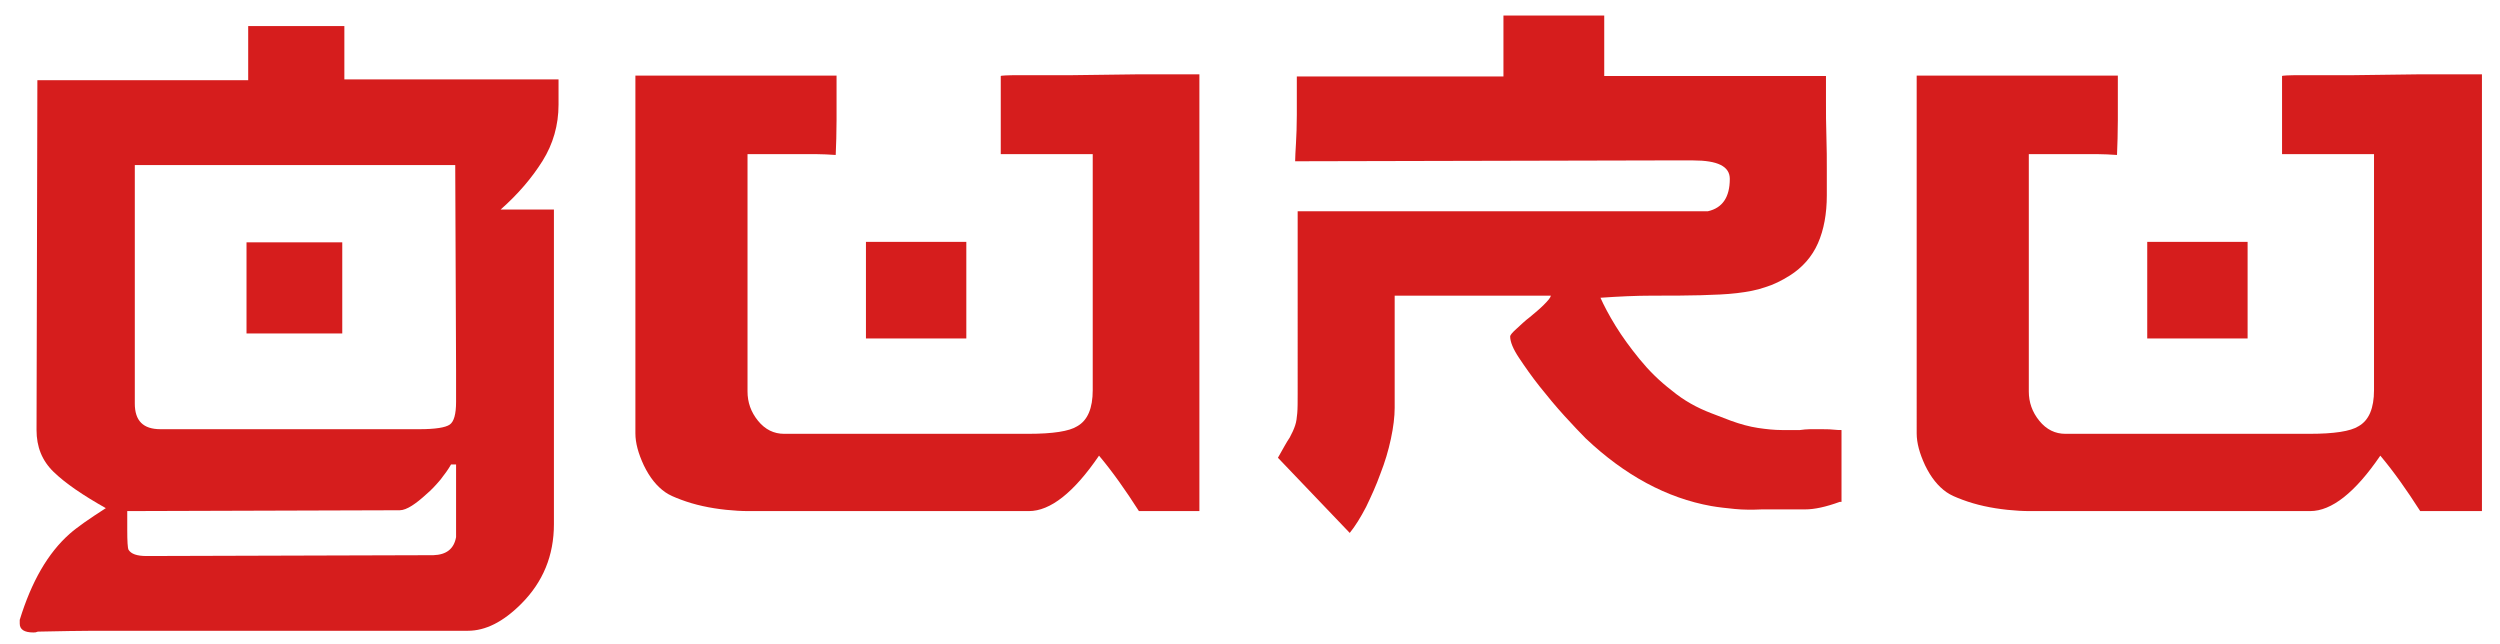
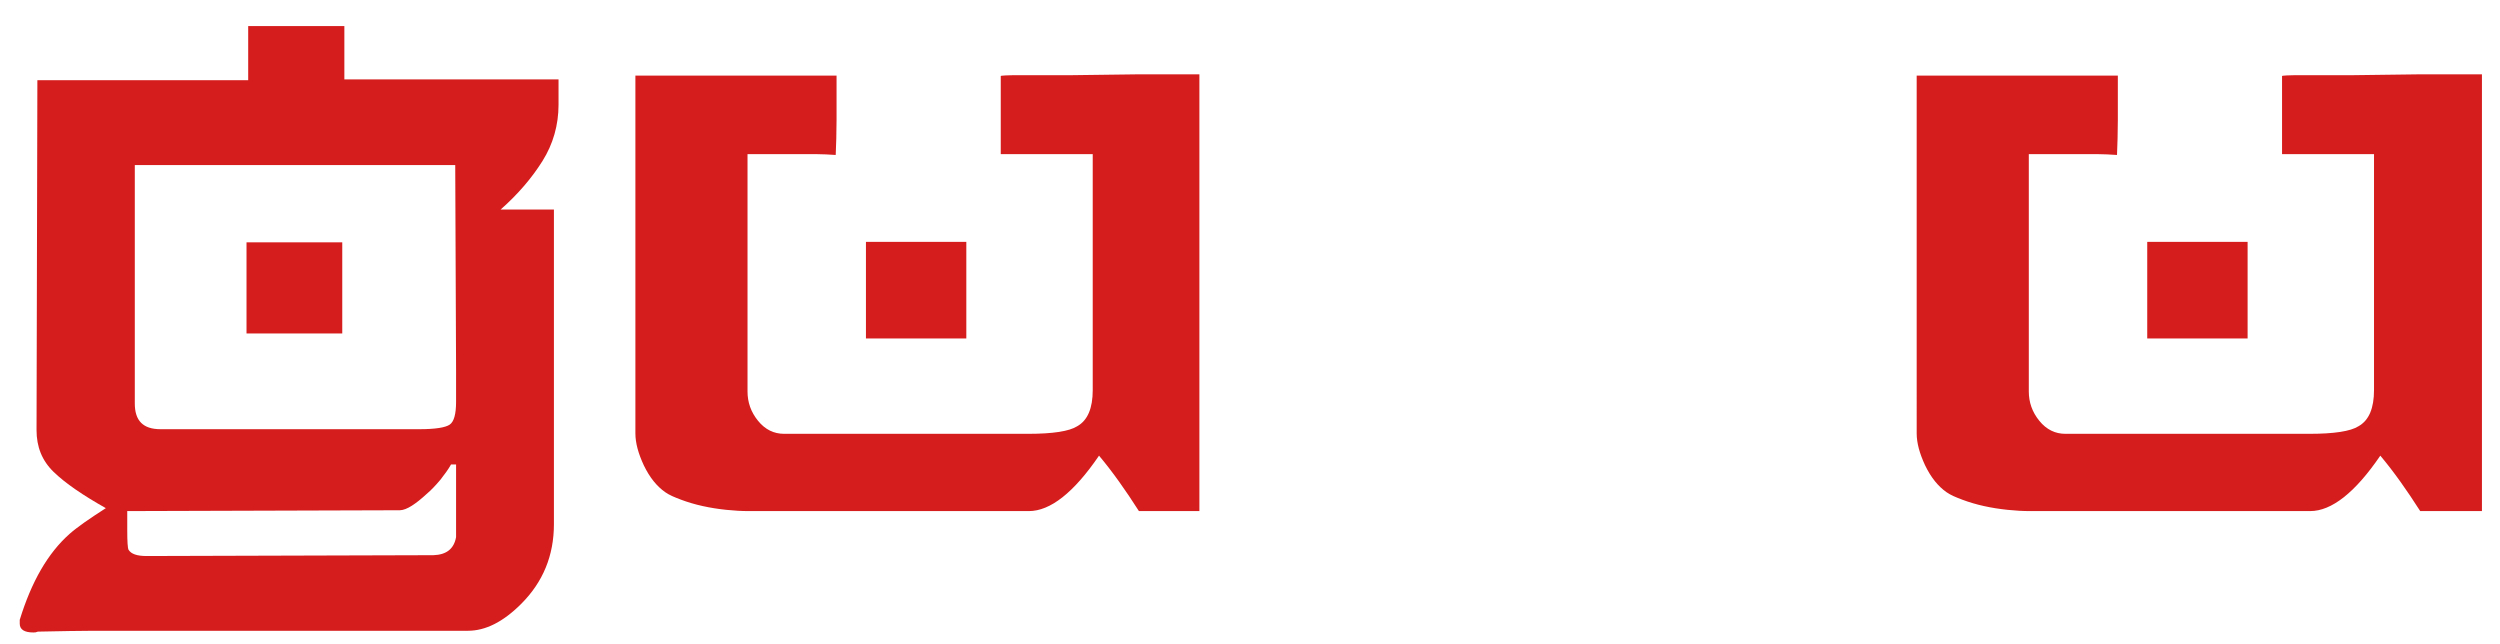
<svg xmlns="http://www.w3.org/2000/svg" id="Слой_1" x="0px" y="0px" viewBox="0 0 595.3 153.3" style="enable-background:new 0 0 595.3 153.3;" xml:space="preserve">
  <style type="text/css"> .st0{fill:#D61D1D;} </style>
  <g>
    <path class="st0" d="M131.9,124.8c0,7.5-2.6,13.8-7.8,19c-4.3,4.3-8.5,6.4-12.7,6.4H29.9c-1.6,0-4.2,0-7.6,0s-7.8,0.1-13.1,0.2 c-0.1,0-0.3,0-0.5,0.1s-0.5,0.1-0.8,0.1c-2.1,0-3.2-0.7-3.2-2.1v-0.9c2.8-9.1,6.7-15.9,11.9-20.5c0.9-0.8,2.1-1.7,3.5-2.7 s3.1-2.1,5.1-3.4c-5.5-3.1-9.6-5.9-12.4-8.6s-4.1-6-4.1-10l0.2-83.3h50.2V6.2H82v12.7h51v6c0,4.9-1.3,9.4-3.8,13.4 s-5.8,7.9-10,11.6h12.7V124.8z M108.6,127.9v-17.3h-1.2c-0.6,1.1-1.5,2.3-2.5,3.6c-1.1,1.3-2.2,2.5-3.4,3.5c-1.2,1.1-2.3,2-3.4,2.7 s-2.1,1.1-2.9,1.1l-64.9,0.2v4.5c0,2.7,0.1,4.3,0.3,4.7c0.6,1,2,1.5,4.3,1.5l68.3-0.2C106.3,132.1,108.1,130.7,108.6,127.9z M108.6,88.1l-0.2-48.8H32.1v56.8c0,4.1,2,6.1,6.1,6.1h17.6h21.3h22.8c3.8,0,6.2-0.4,7.2-1.1s1.5-2.5,1.5-5.4v-3.1v-3.4 C108.6,89.2,108.6,88.1,108.6,88.1z M81.5,79.4H58.7V57.7h22.8V79.4z" />
    <path class="st0" d="M285.9,121.7h-14.7c-3.2-5-6.3-9.4-9.5-13.2c-6,8.8-11.6,13.2-16.7,13.2h-66.8c-1.6,0-3.4-0.1-5.3-0.3 c-1.9-0.2-3.8-0.5-5.6-0.9s-3.5-0.9-5.1-1.5s-2.8-1.1-3.8-1.8c-2-1.4-3.7-3.5-5.1-6.4c-1.3-2.8-2-5.3-2-7.6V18h47.9 c0,4,0,7.5,0,10.6s-0.1,5.8-0.2,8.3c-1.6-0.1-3.2-0.2-4.7-0.2s-3.7,0-6.5,0H178v56.5c0,2.6,0.8,4.9,2.5,7s3.8,3.1,6.2,3.1h58.2 c5.8,0,9.7-0.6,11.6-1.8c2.5-1.4,3.7-4.3,3.7-8.6V36.7h-21.9V18.1c0-0.1,1.5-0.2,4.5-0.2s7.2,0,12.6,0l15.5-0.2h14.7v104H285.9z M230.1,80.6h-23.9v-23h23.9V80.6z" />
-     <path class="st0" d="M438.1,119.5c-3.3,1.2-6,1.8-8.3,1.8h-1.5h-2.5h-3.2H421h-1.5c-2.2,0.1-4.4,0.1-6.4-0.1s-3.9-0.4-5.6-0.7 c-10.6-1.9-20.6-7.3-29.9-16.1c-1.3-1.3-3-3.1-5.1-5.4c-2-2.2-4-4.6-5.9-7s-3.5-4.7-4.9-6.8c-1.4-2.1-2.1-3.8-2.1-5.1 c0-0.3,0.5-0.9,1.5-1.8s2-1.9,3.2-2.8c1.2-1,2.3-1.9,3.3-2.9s1.6-1.7,1.7-2.2h-37.2v26.7c0,2.1-0.3,4.6-0.9,7.4s-1.4,5.5-2.5,8.3 c-1,2.8-2.2,5.4-3.4,7.9c-1.3,2.5-2.6,4.6-3.9,6.2L304.3,109c1.2-2.1,2.1-3.8,2.8-4.8c0.6-1.1,1-2,1.3-2.9s0.4-1.8,0.5-2.9 s0.1-2.7,0.1-4.8V50.3h97.7c3.5-0.8,5.2-3.4,5.2-7.7c0-3-2.9-4.4-8.7-4.4h-8.4l-86.4,0.2c0-1,0.1-2.5,0.2-4.3s0.2-4.1,0.2-6.7v-9.2 H358V3.7h24v14.4h52.8c0,1.3,0,3.3,0,6s0,5.4,0.1,8.3s0.1,5.7,0.1,8.3c0,2.7,0,4.6,0,5.8c0,4.4-0.7,8.2-2.1,11.4s-3.7,5.8-6.7,7.7 c-1.9,1.2-3.9,2.2-5.9,2.8c-2,0.7-4.2,1.1-6.7,1.4s-5.3,0.4-8.6,0.5c-3.3,0.1-7.1,0.1-11.5,0.1c-4,0-8.1,0.2-12.4,0.5 c0.8,1.8,2,4.1,3.6,6.7s3.5,5.2,5.7,7.9c2.2,2.7,4.7,5.2,7.7,7.5c2.9,2.4,6,4.1,9.4,5.4l4.7,1.8c2.2,0.8,4.4,1.4,6.4,1.7 c2,0.3,3.9,0.5,5.7,0.5h4.3c0.8-0.1,1.6-0.2,2.4-0.2s1.5,0,2.1,0c1.3,0,2.5,0,3.4,0.1s1.6,0.1,2,0.1v17.1H438.1z" />
    <path class="st0" d="M591,121.7h-14.7c-3.2-5-6.3-9.4-9.5-13.2c-6,8.8-11.6,13.2-16.7,13.2h-66.8c-1.6,0-3.4-0.1-5.3-0.3 c-1.9-0.2-3.8-0.5-5.6-0.9c-1.8-0.4-3.5-0.9-5.1-1.5s-2.8-1.1-3.8-1.8c-2-1.4-3.7-3.5-5.1-6.4c-1.3-2.8-2-5.3-2-7.6V18h47.9 c0,4,0,7.5,0,10.6s-0.1,5.8-0.2,8.3c-1.6-0.1-3.2-0.2-4.7-0.2s-3.7,0-6.5,0h-9.8v56.5c0,2.6,0.8,4.9,2.5,7s3.8,3.1,6.2,3.1H550 c5.8,0,9.7-0.6,11.6-1.8c2.5-1.4,3.7-4.3,3.7-8.6V36.7h-21.9V18.1c0-0.1,1.5-0.2,4.5-0.2s7.2,0,12.6,0l15.5-0.2h15V121.7z M535.2,80.6h-23.9v-23h23.9V80.6z" />
  </g>
</svg>